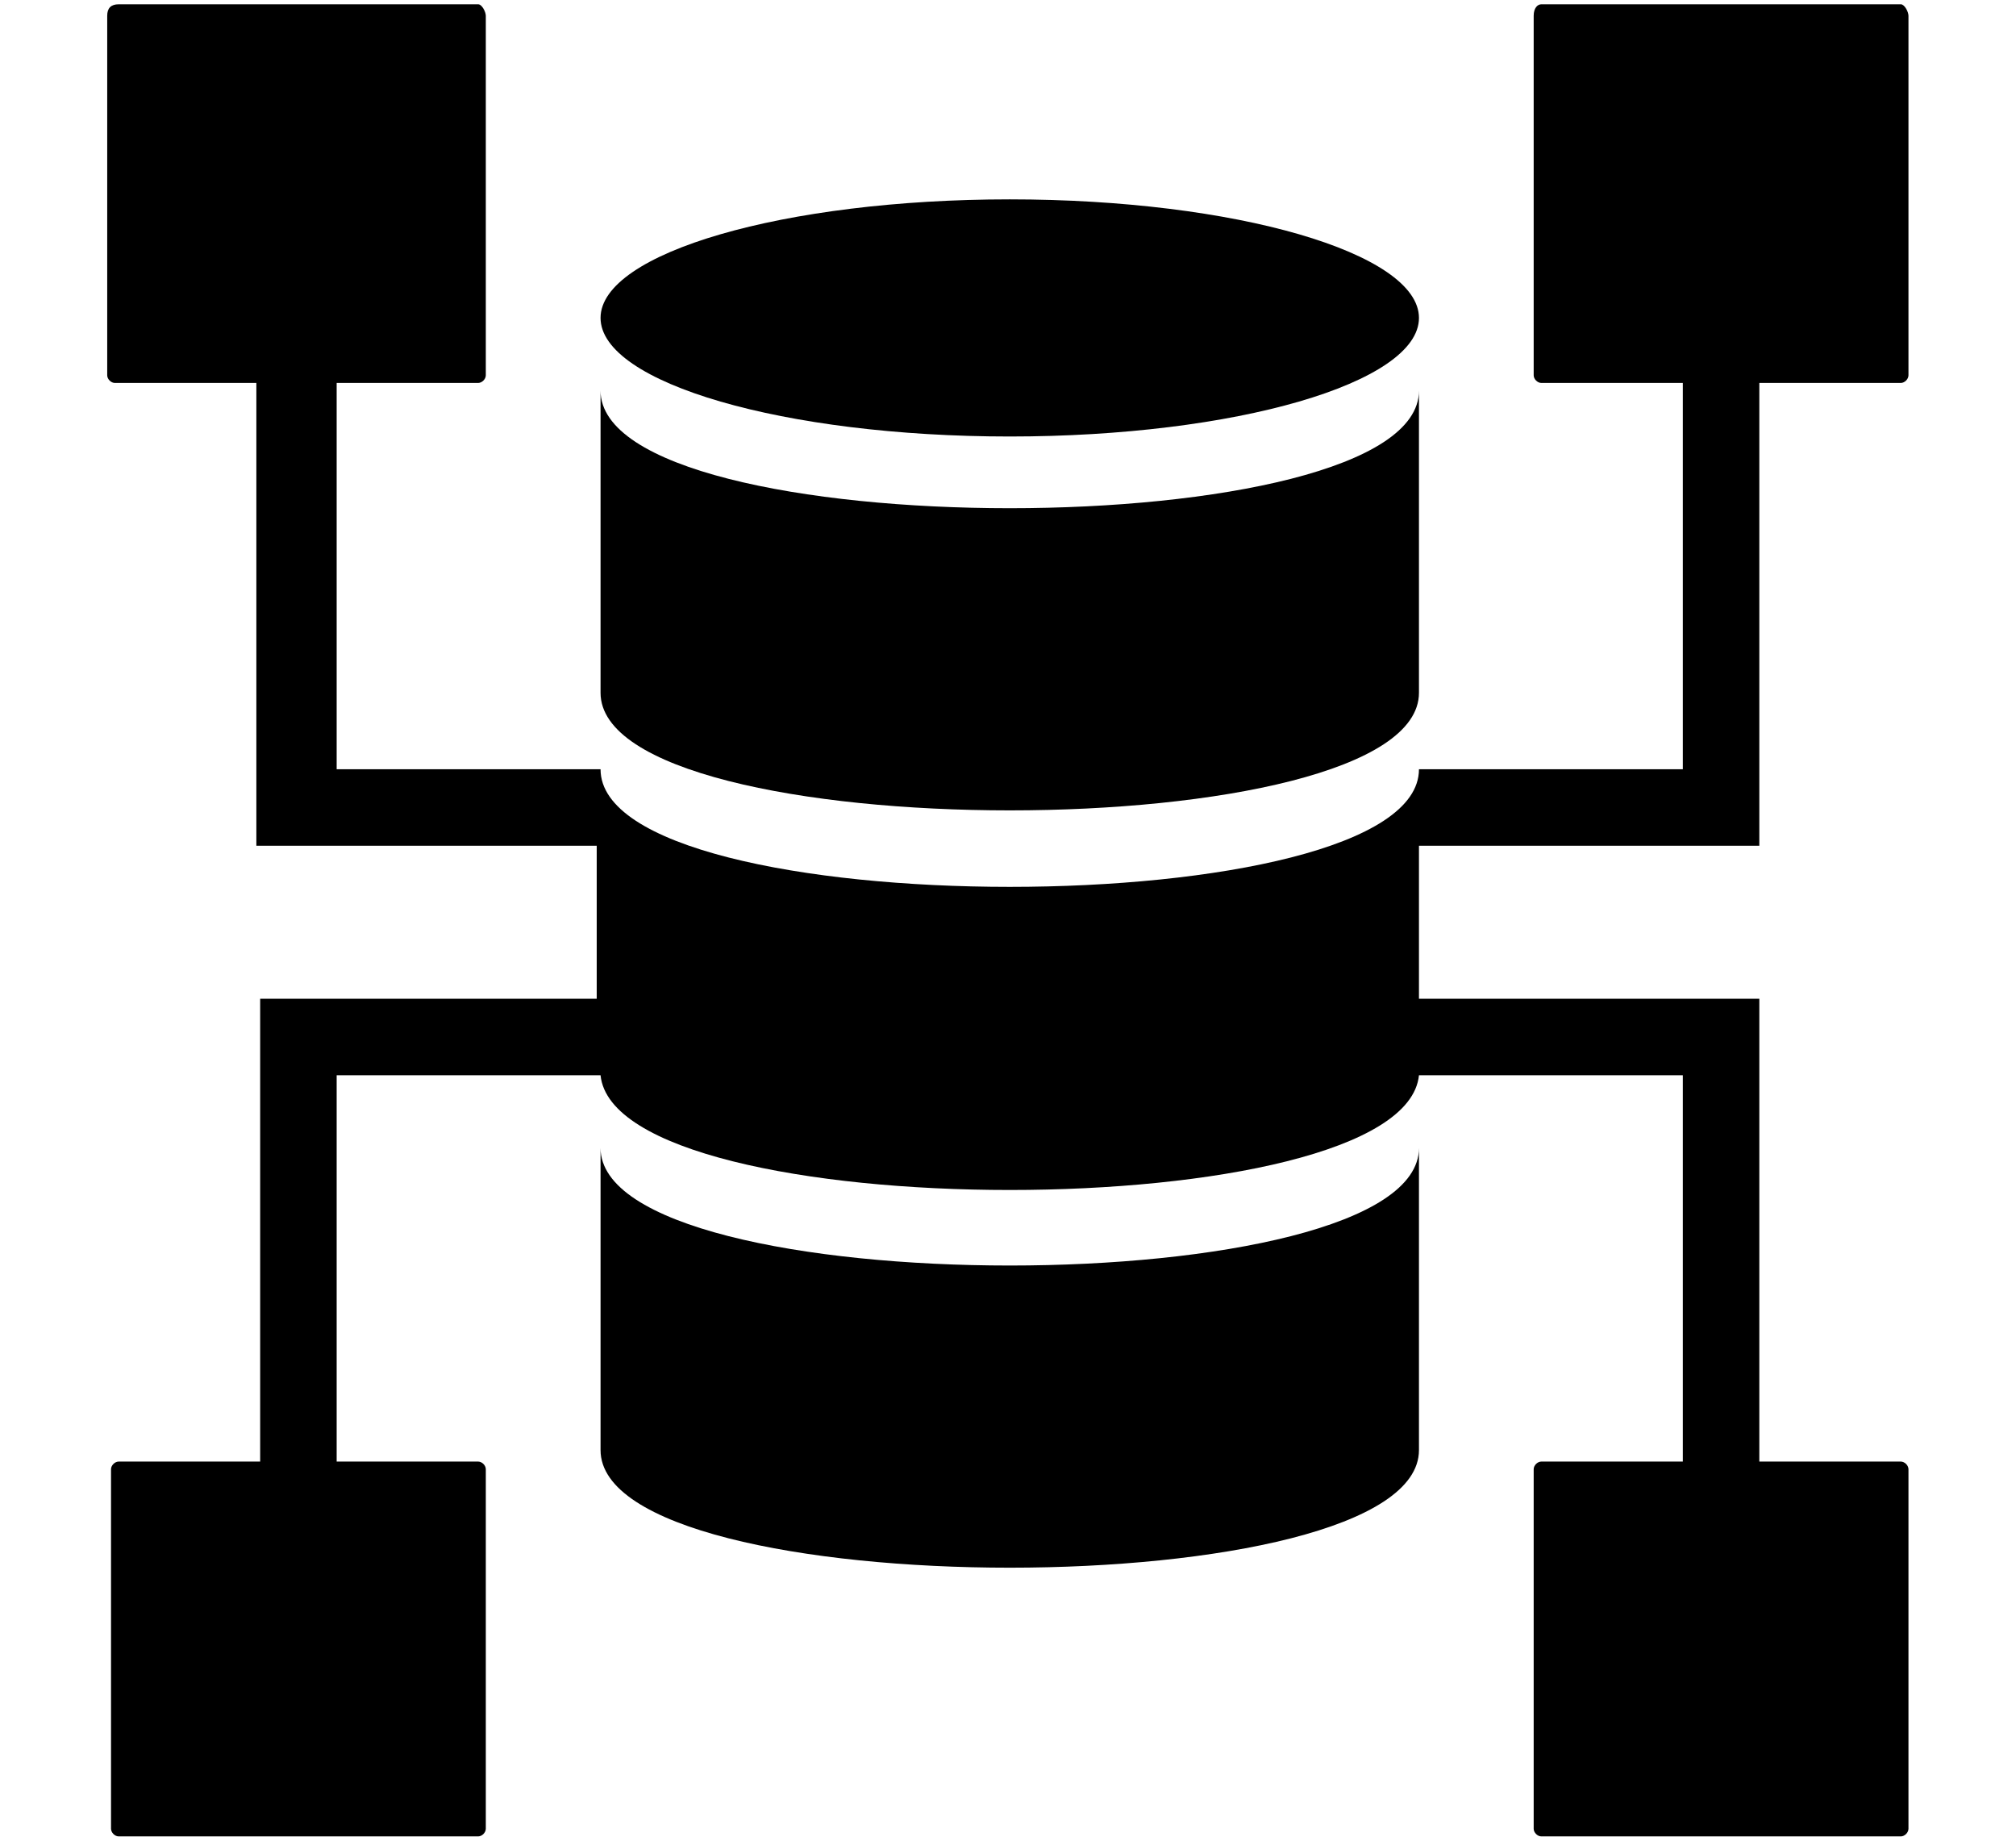
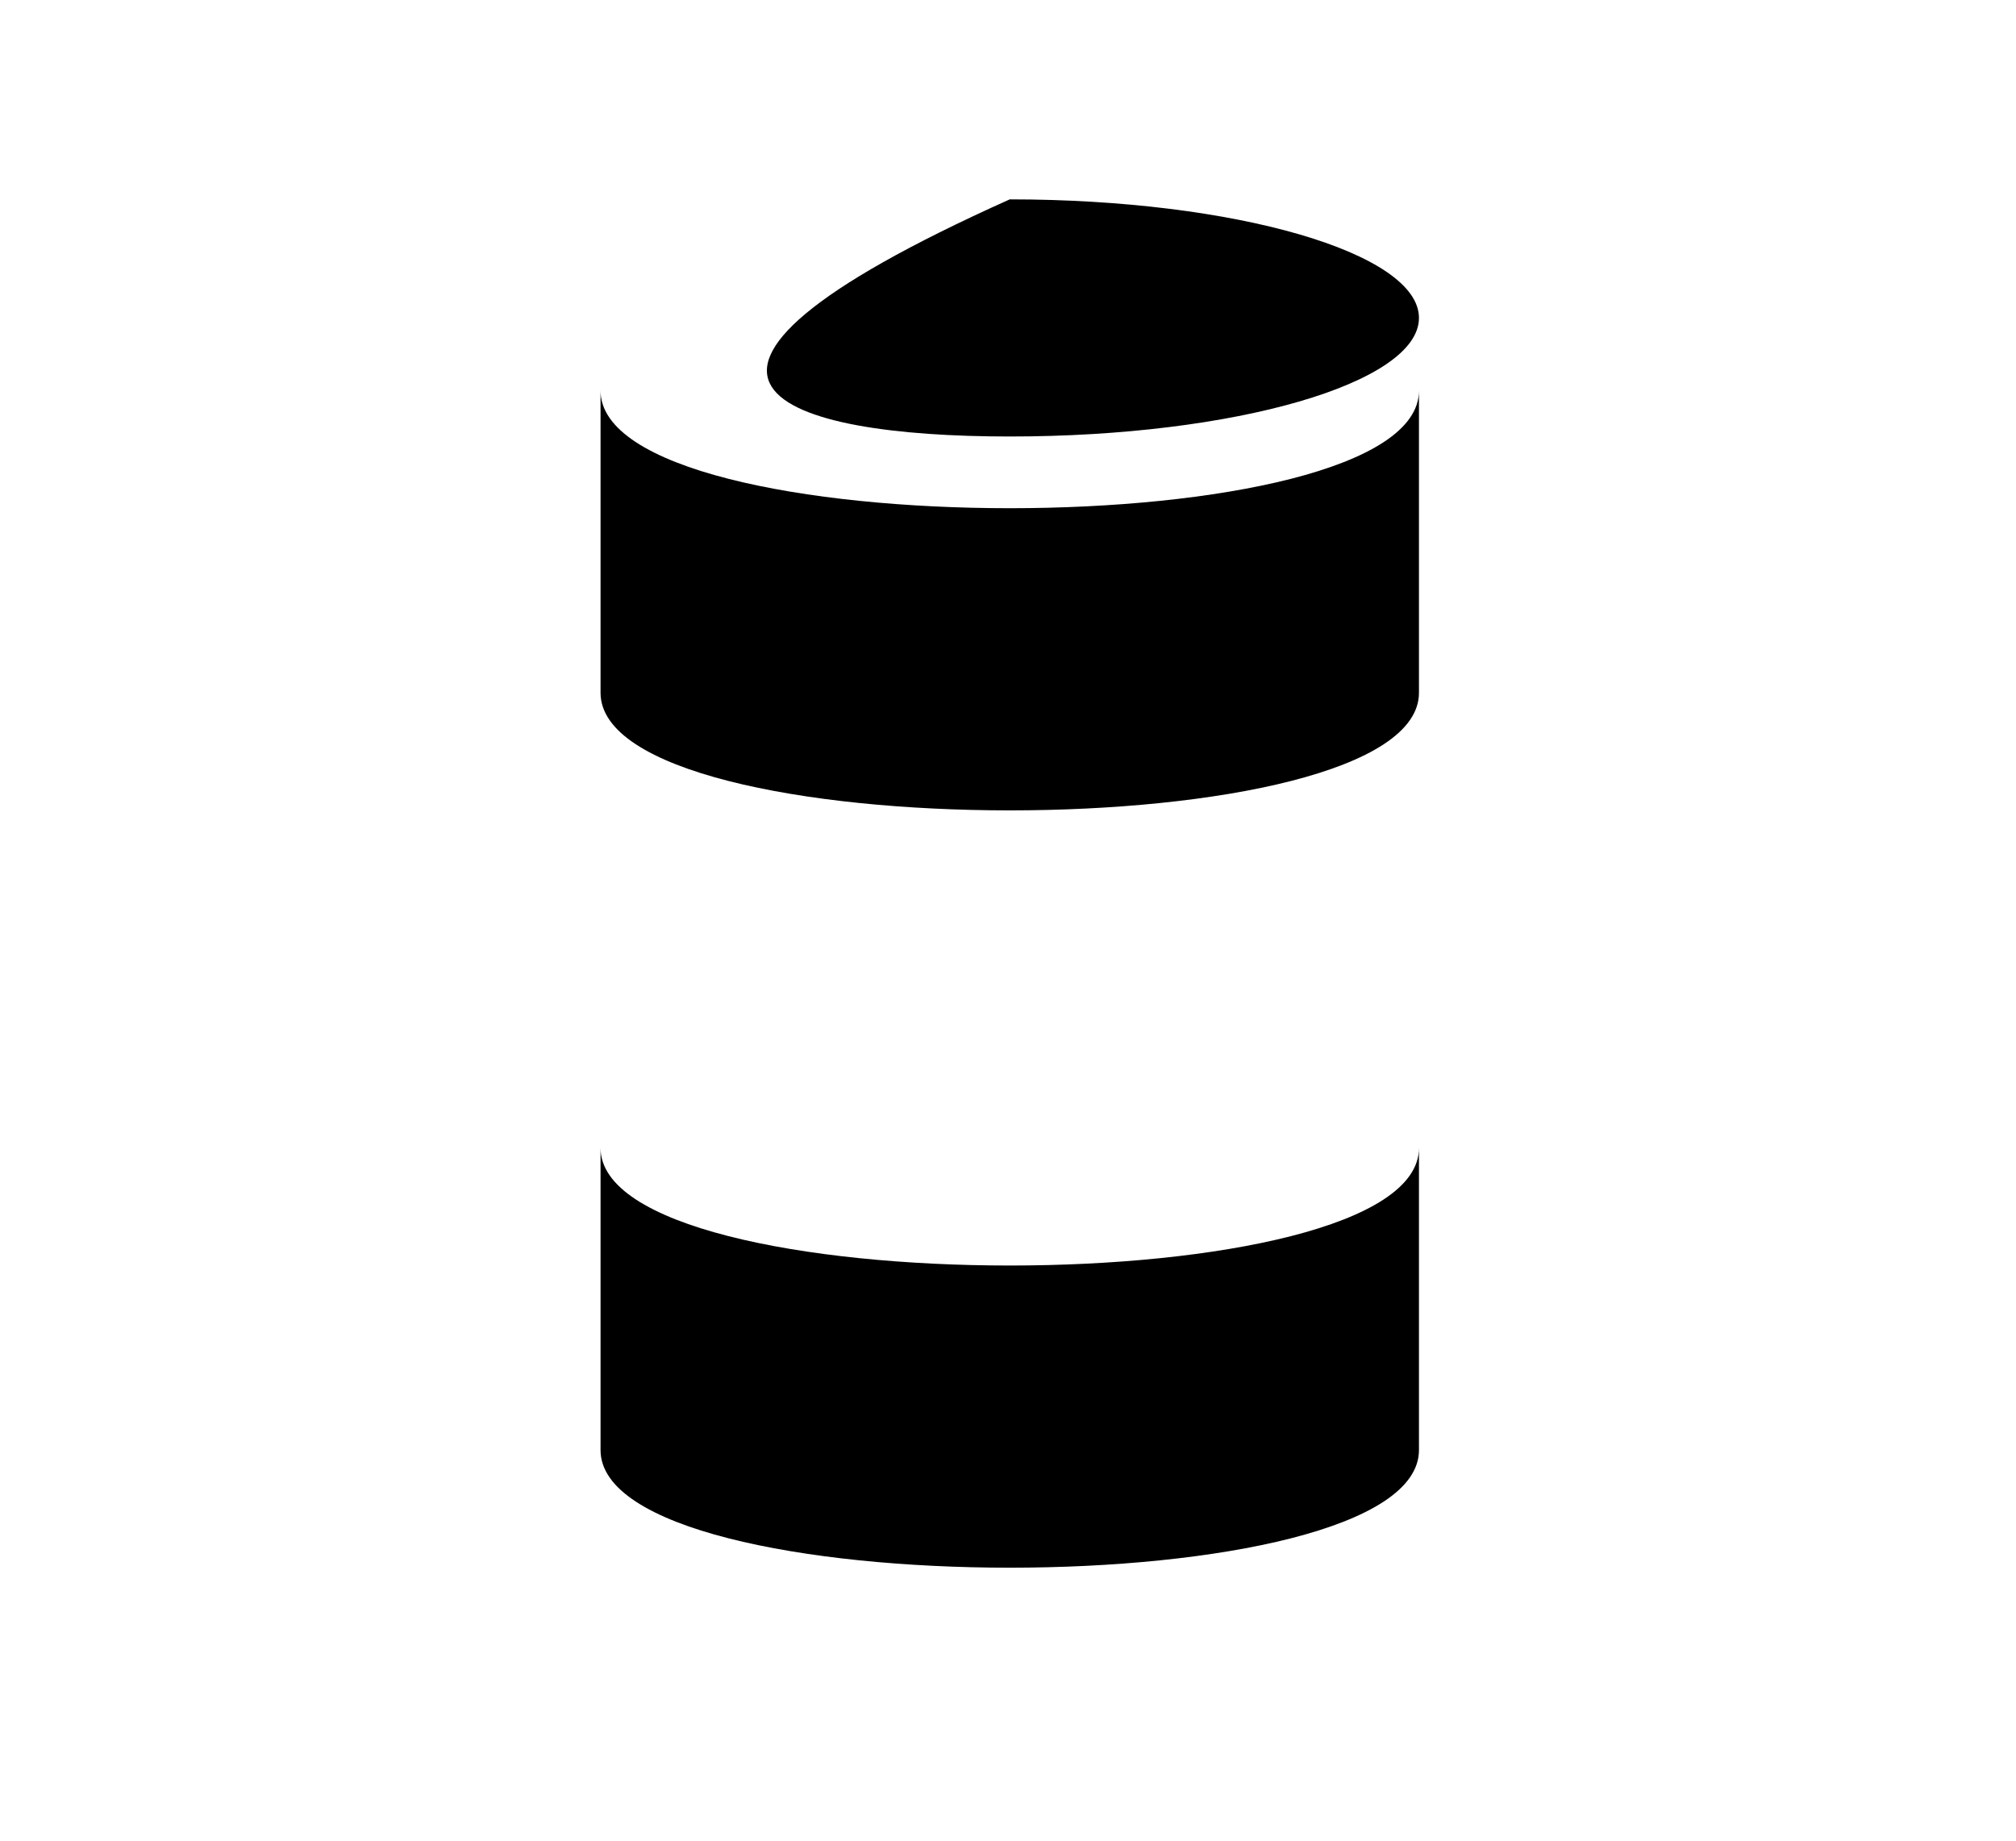
<svg xmlns="http://www.w3.org/2000/svg" width="460" zoomAndPan="magnify" viewBox="0 0 345 315" height="420" preserveAspectRatio="xMidYMid meet" version="1.0">
  <defs>
    <clipPath id="ea3fd3b56a">
      <path d="M 18.348 0 L 326.598 0 L 326.598 315 L 18.348 315 Z M 18.348 0 " clip-rule="nonzero" />
    </clipPath>
  </defs>
-   <path fill="#000000" d="M 172.801 34.117 C 134.188 34.117 102.773 43.281 102.773 54.406 C 102.773 65.535 134.188 74.699 172.801 74.699 C 211.414 74.699 242.828 65.535 242.828 54.406 C 242.828 43.281 211.414 34.117 172.801 34.117 Z M 172.801 34.117 " fill-opacity="1" fill-rule="nonzero" />
+   <path fill="#000000" d="M 172.801 34.117 C 102.773 65.535 134.188 74.699 172.801 74.699 C 211.414 74.699 242.828 65.535 242.828 54.406 C 242.828 43.281 211.414 34.117 172.801 34.117 Z M 172.801 34.117 " fill-opacity="1" fill-rule="nonzero" />
  <path fill="#000000" d="M 242.828 248.156 L 242.828 196.445 C 242.828 223.281 102.773 223.281 102.773 196.445 L 102.773 248.156 C 102.773 274.992 242.828 274.992 242.828 248.156 Z M 242.828 248.156 " fill-opacity="1" fill-rule="nonzero" />
  <g clip-path="url(#ea3fd3b56a)">
-     <path fill="#000000" d="M 102.773 184.008 C 105.391 210.191 240.207 210.191 242.828 184.008 L 287.984 184.008 L 287.984 250.121 L 263.77 250.121 C 263.113 250.121 262.461 250.773 262.461 251.43 L 262.461 312.957 C 262.461 313.613 263.113 314.266 263.77 314.266 L 325.289 314.266 C 325.941 314.266 326.598 313.613 326.598 312.957 L 326.598 251.43 C 326.598 250.773 325.941 250.121 325.289 250.121 L 301.074 250.121 L 301.074 170.918 L 242.828 170.918 L 242.828 144.734 L 301.074 144.734 L 301.074 65.535 L 325.289 65.535 C 325.941 65.535 326.598 64.879 326.598 64.227 L 326.598 2.695 C 326.598 2.043 325.941 0.734 325.289 0.734 L 263.77 0.734 C 263.113 0.734 262.461 1.387 262.461 2.695 L 262.461 64.227 C 262.461 64.879 263.113 65.535 263.77 65.535 L 287.984 65.535 L 287.984 131.645 L 242.828 131.645 C 242.828 158.48 102.773 158.48 102.773 131.645 L 57.613 131.645 L 57.613 65.535 L 81.828 65.535 C 82.484 65.535 83.137 64.879 83.137 64.227 L 83.137 2.695 C 83.137 2.043 82.484 0.734 81.828 0.734 L 20.309 0.734 C 19 0.734 18.348 1.387 18.348 2.695 L 18.348 64.227 C 18.348 64.879 19 65.535 19.656 65.535 L 43.871 65.535 L 43.871 144.734 L 102.117 144.734 L 102.117 170.918 L 44.523 170.918 L 44.523 250.121 L 20.309 250.121 C 19.656 250.121 19 250.773 19 251.43 L 19 312.957 C 19 313.613 19.656 314.266 20.309 314.266 L 81.828 314.266 C 82.484 314.266 83.137 313.613 83.137 312.957 L 83.137 251.43 C 83.137 250.773 82.484 250.121 81.828 250.121 L 57.613 250.121 L 57.613 184.008 Z M 102.773 184.008 " fill-opacity="1" fill-rule="nonzero" />
-   </g>
+     </g>
  <path fill="#000000" d="M 242.828 118.555 L 242.828 66.844 C 242.828 93.68 102.773 93.68 102.773 66.844 L 102.773 118.555 C 102.773 145.391 242.828 145.391 242.828 118.555 Z M 242.828 118.555 " fill-opacity="1" fill-rule="nonzero" />
</svg>